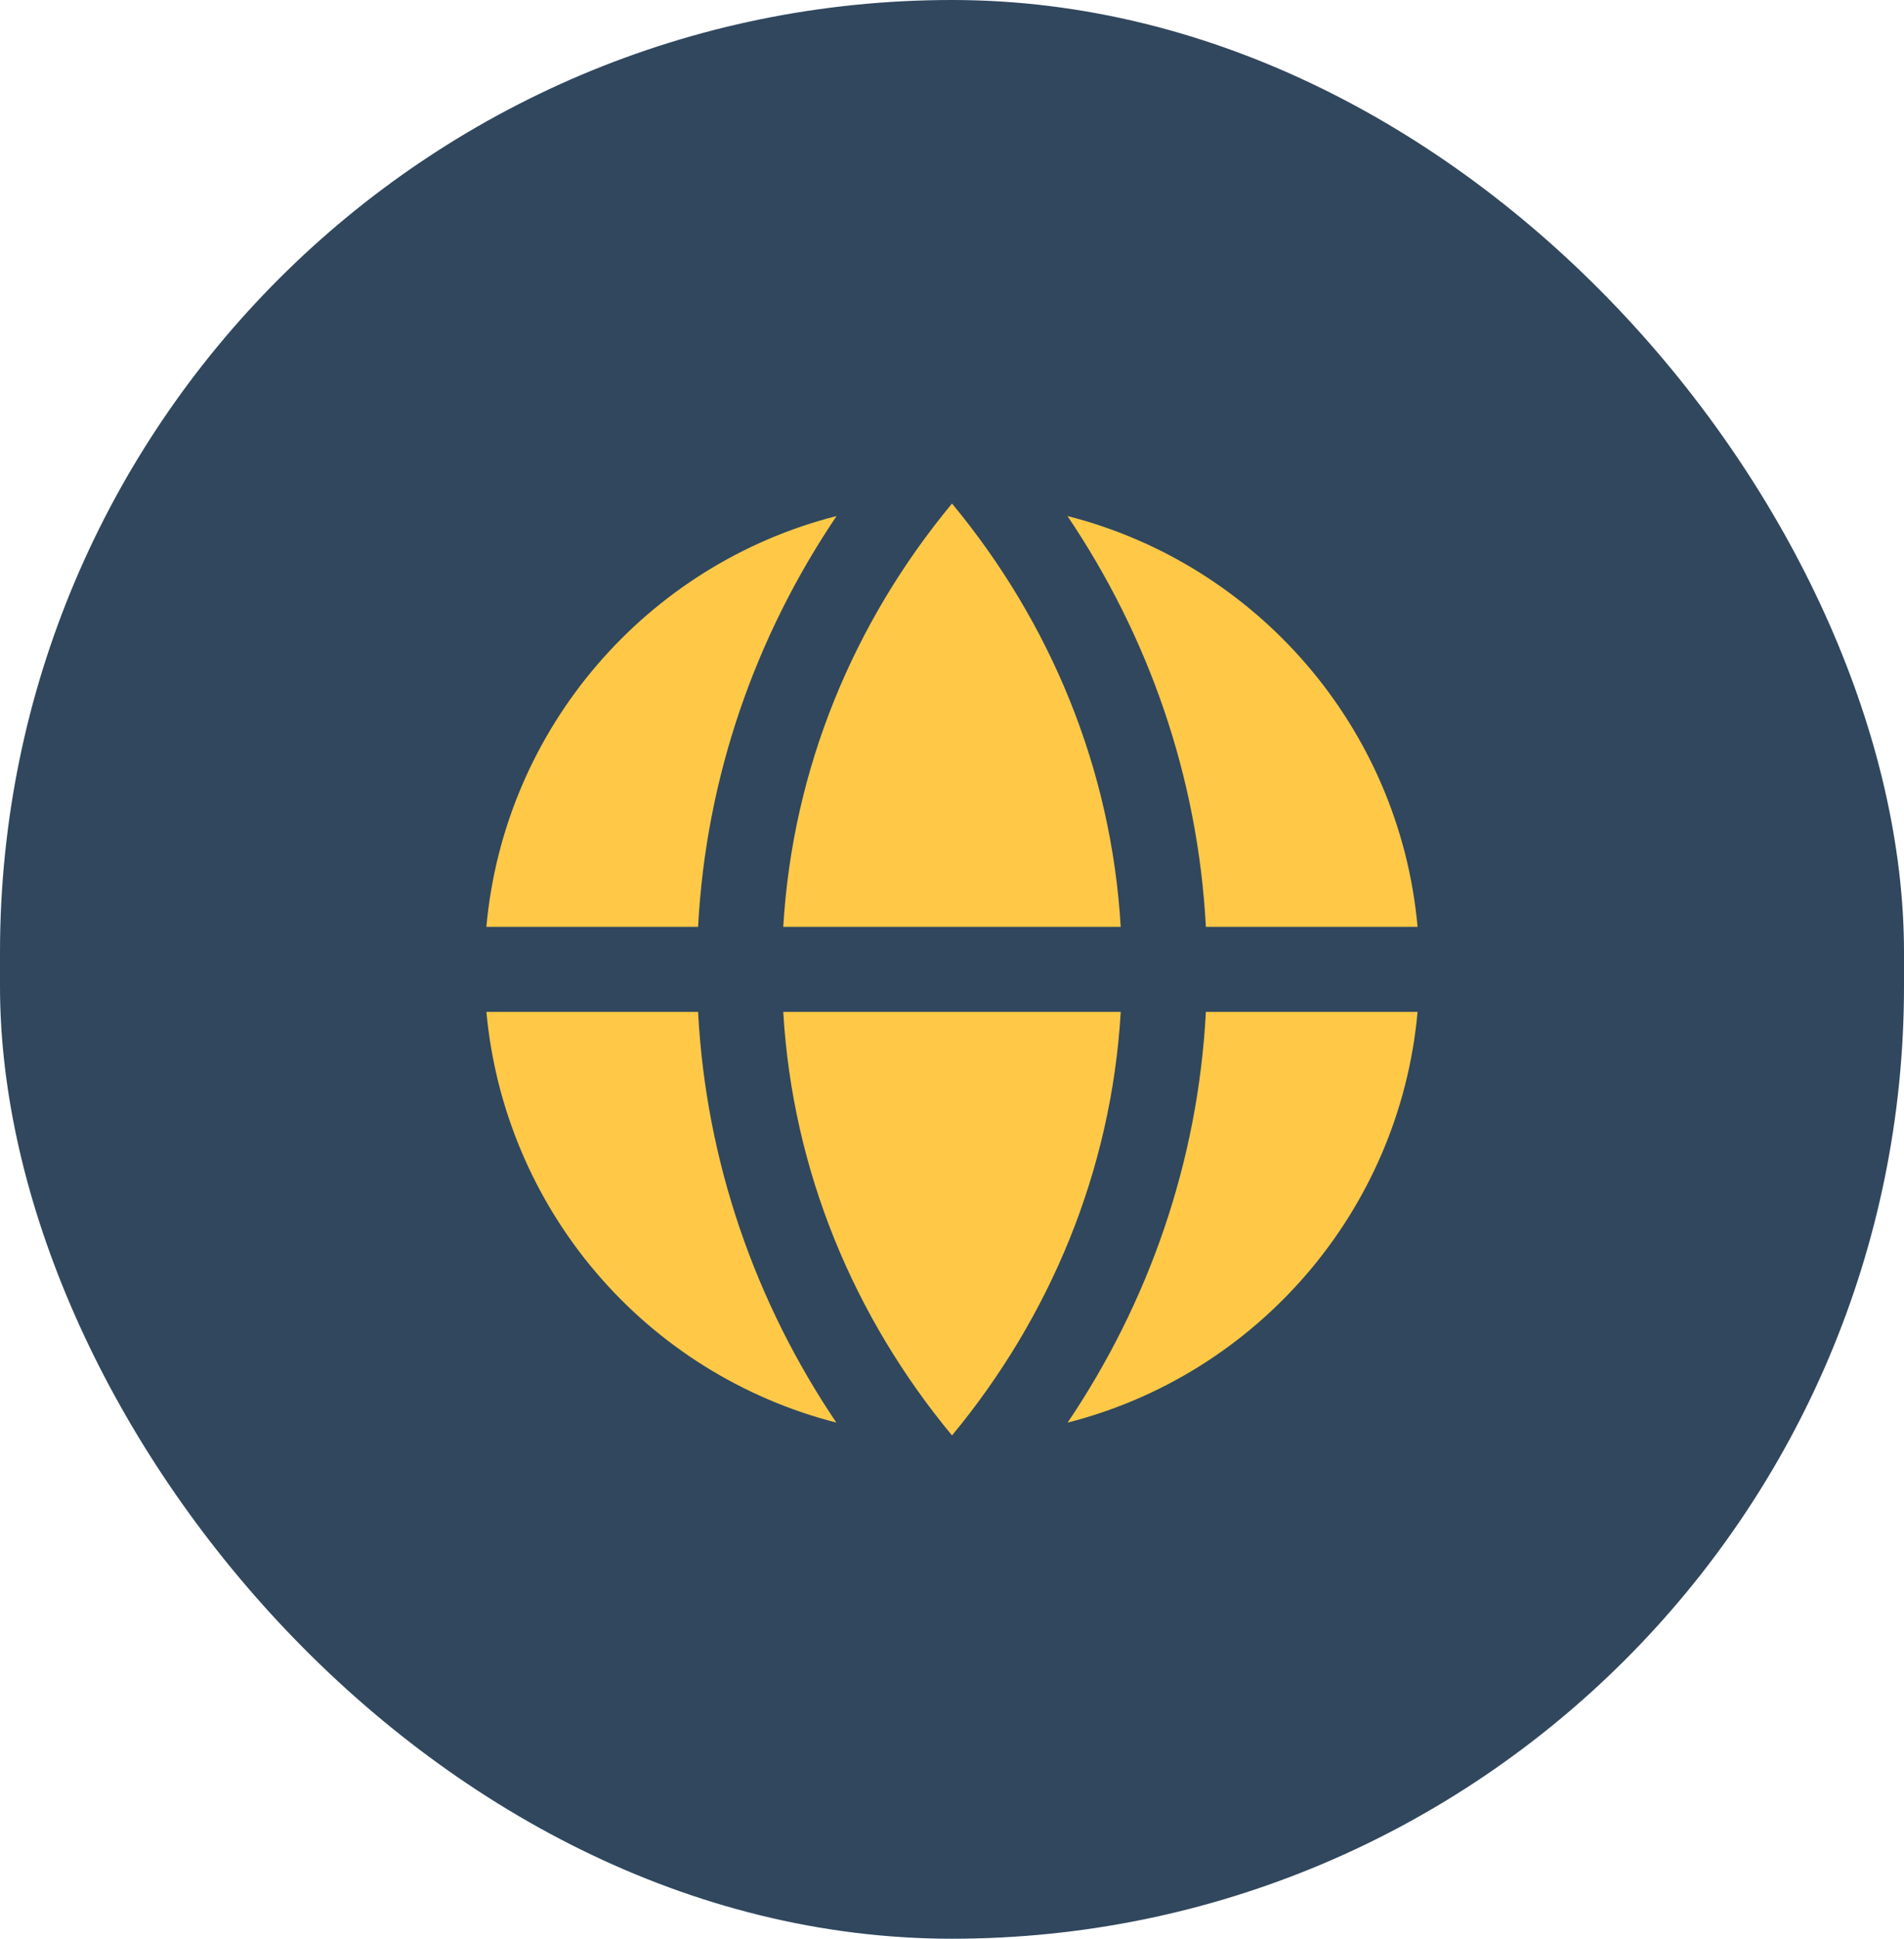
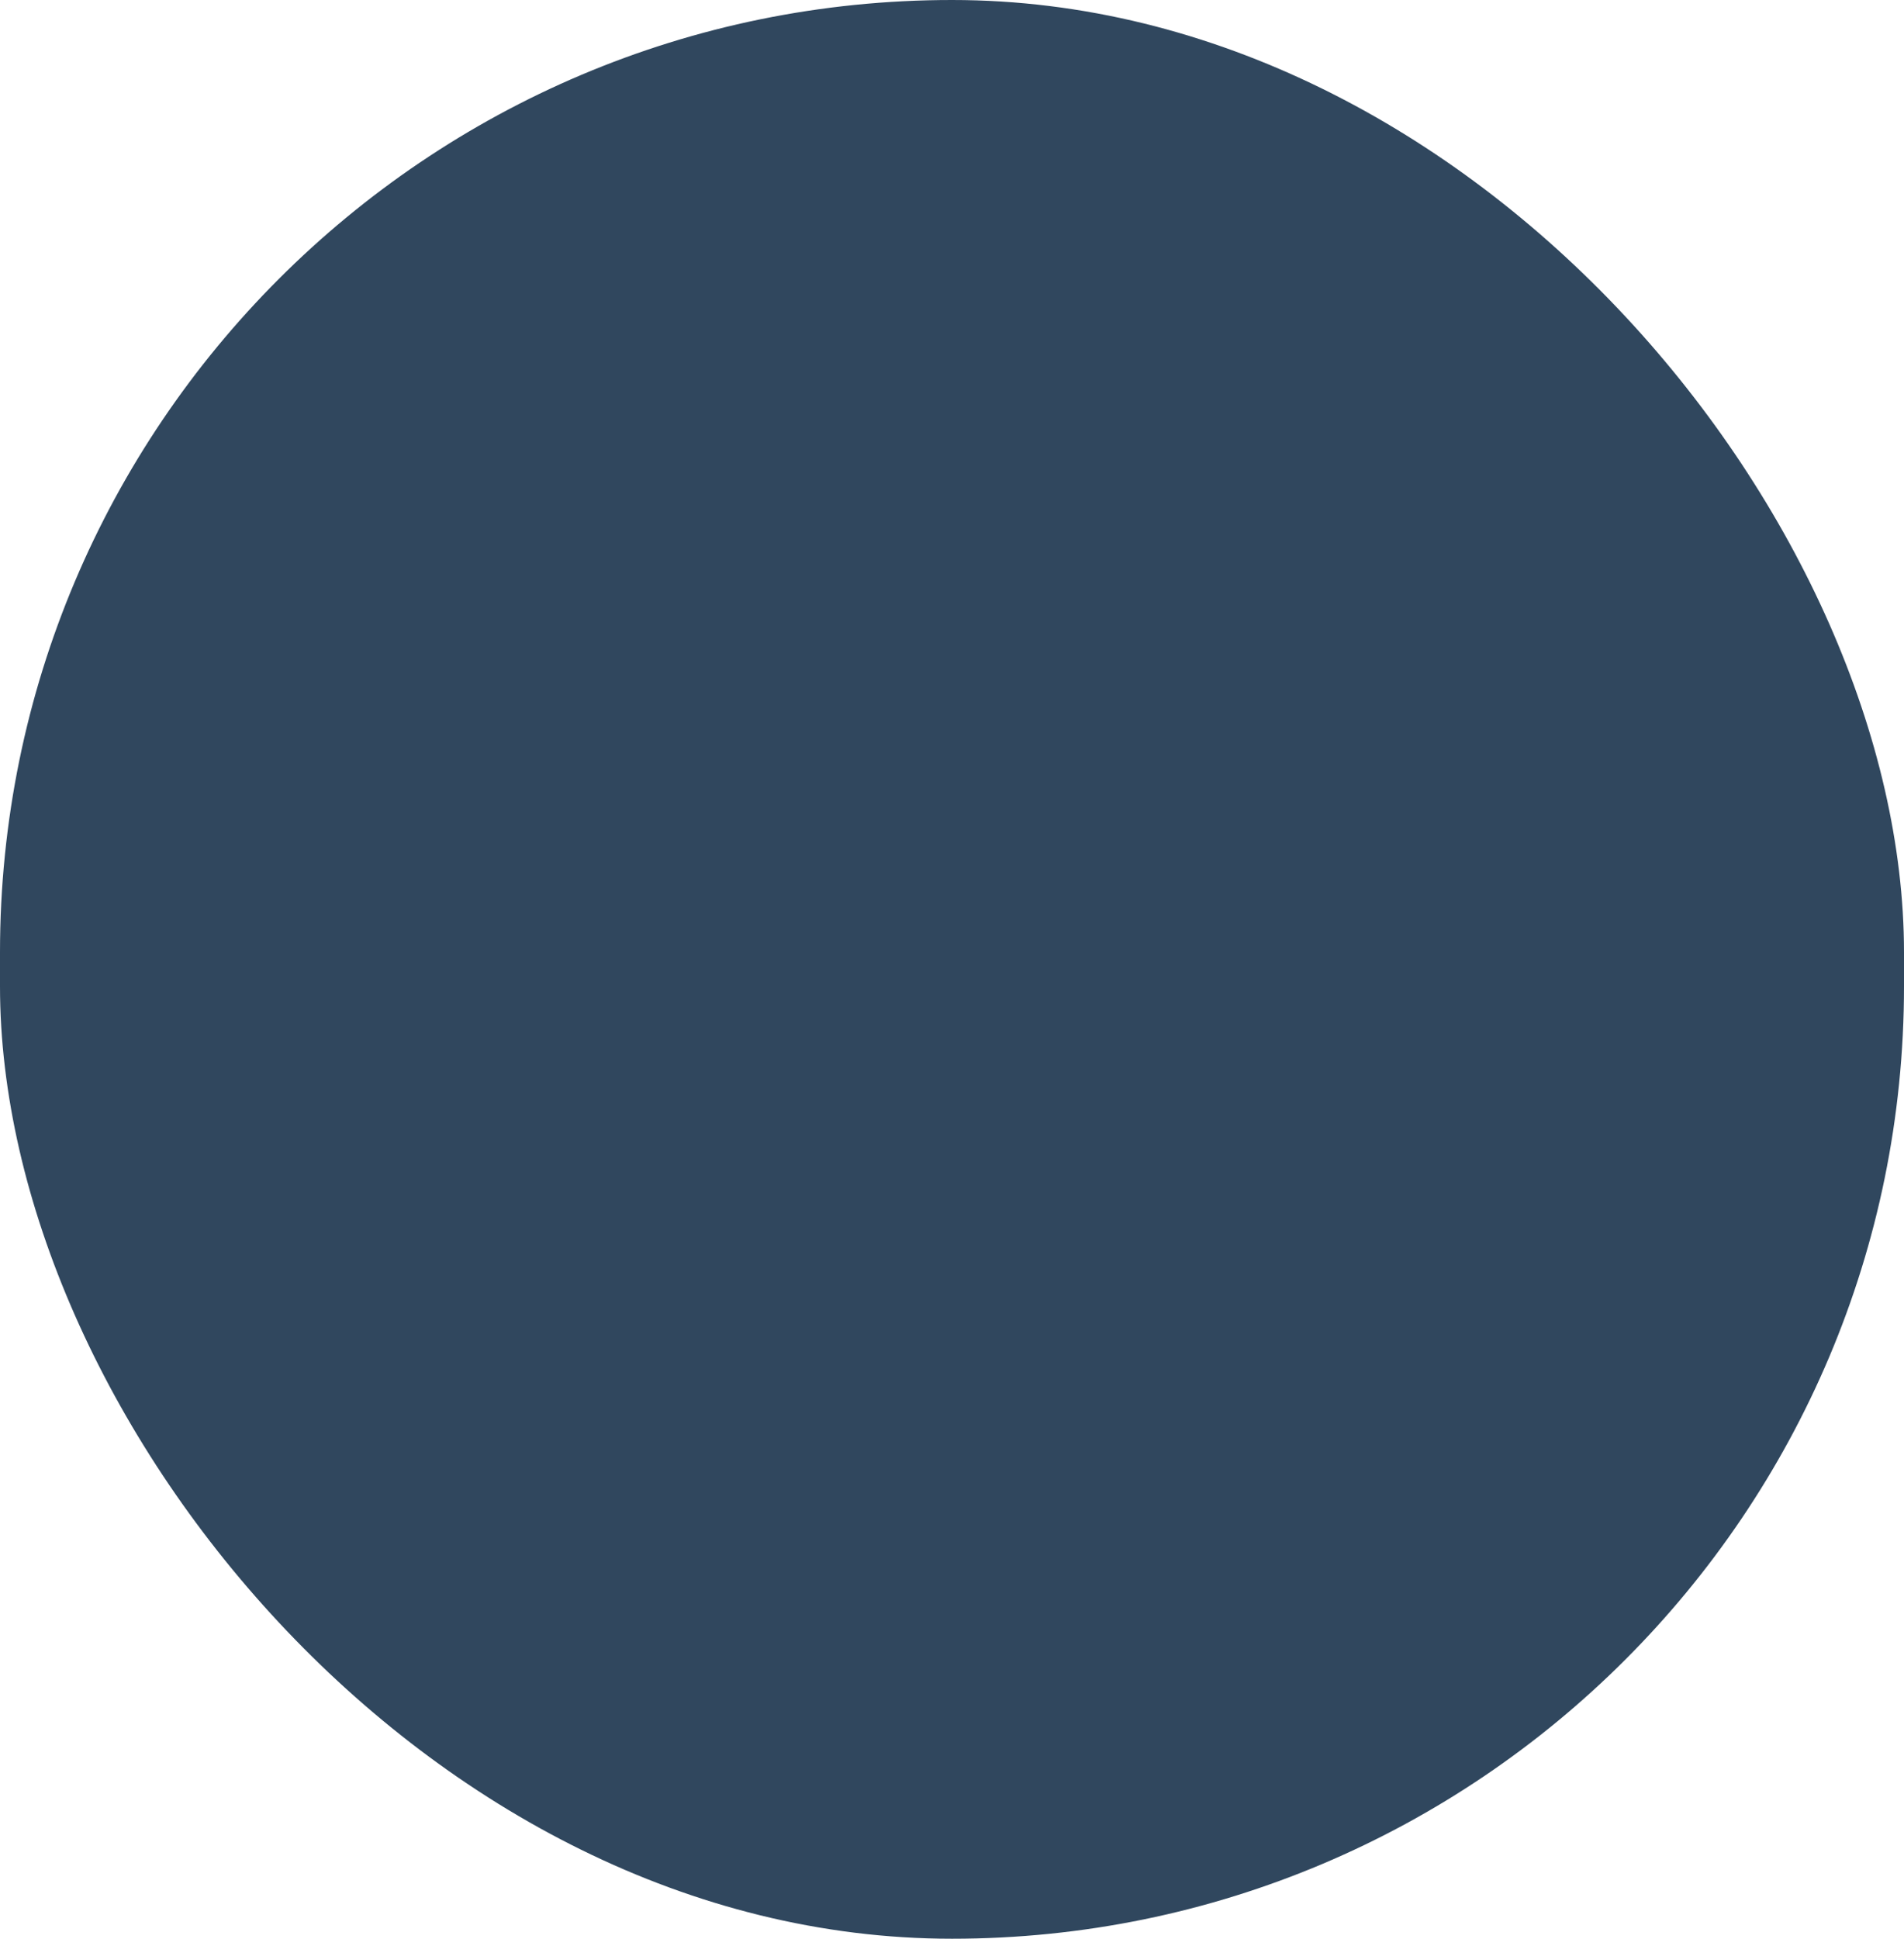
<svg xmlns="http://www.w3.org/2000/svg" width="56" height="57" viewBox="0 0 56 57" fill="none">
  <rect width="56" height="57" rx="28" fill="#30475E" />
-   <path d="M31.401 41.825C36.96 40.413 41.166 35.611 41.693 29.75H35.467C35.235 34.184 33.772 38.309 31.401 41.825ZM41.693 27.25C41.166 21.387 36.956 16.585 31.396 15.172C33.768 18.69 35.233 22.815 35.467 27.25H41.693ZM24.605 15.172C19.042 16.585 14.835 21.387 14.305 27.25H20.532C20.766 22.815 22.231 18.69 24.605 15.172ZM14.306 29.75C14.566 32.579 15.694 35.258 17.537 37.42C19.38 39.582 21.846 41.121 24.598 41.825C22.227 38.309 20.765 34.184 20.532 29.75H14.306ZM28 42.203C25.116 38.721 23.31 34.426 23.037 29.75H32.963C32.688 34.425 30.883 38.721 28.001 42.203M28 14.804C30.883 18.284 32.687 22.578 32.962 27.25H23.037C23.312 22.578 25.117 18.284 28 14.804Z" fill="#FFC947" />
</svg>